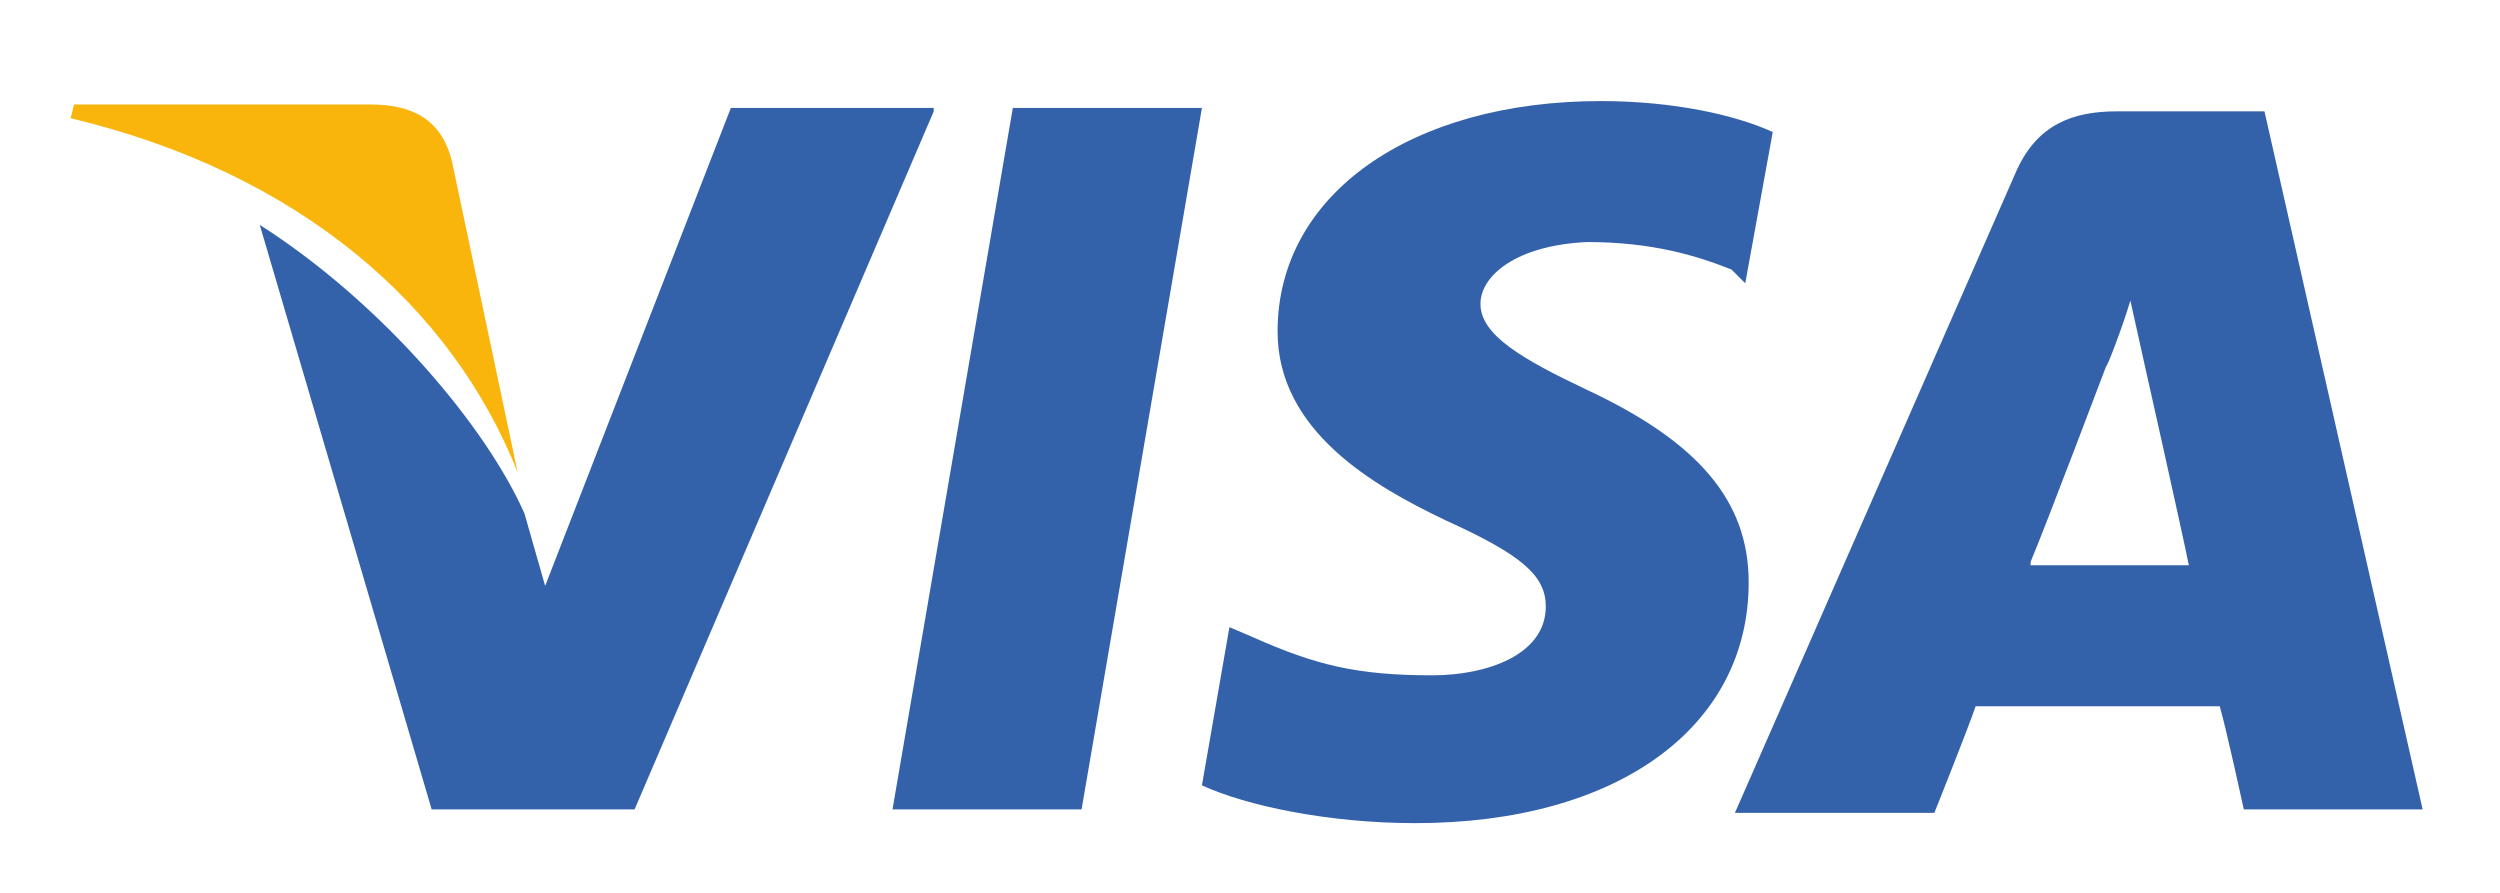
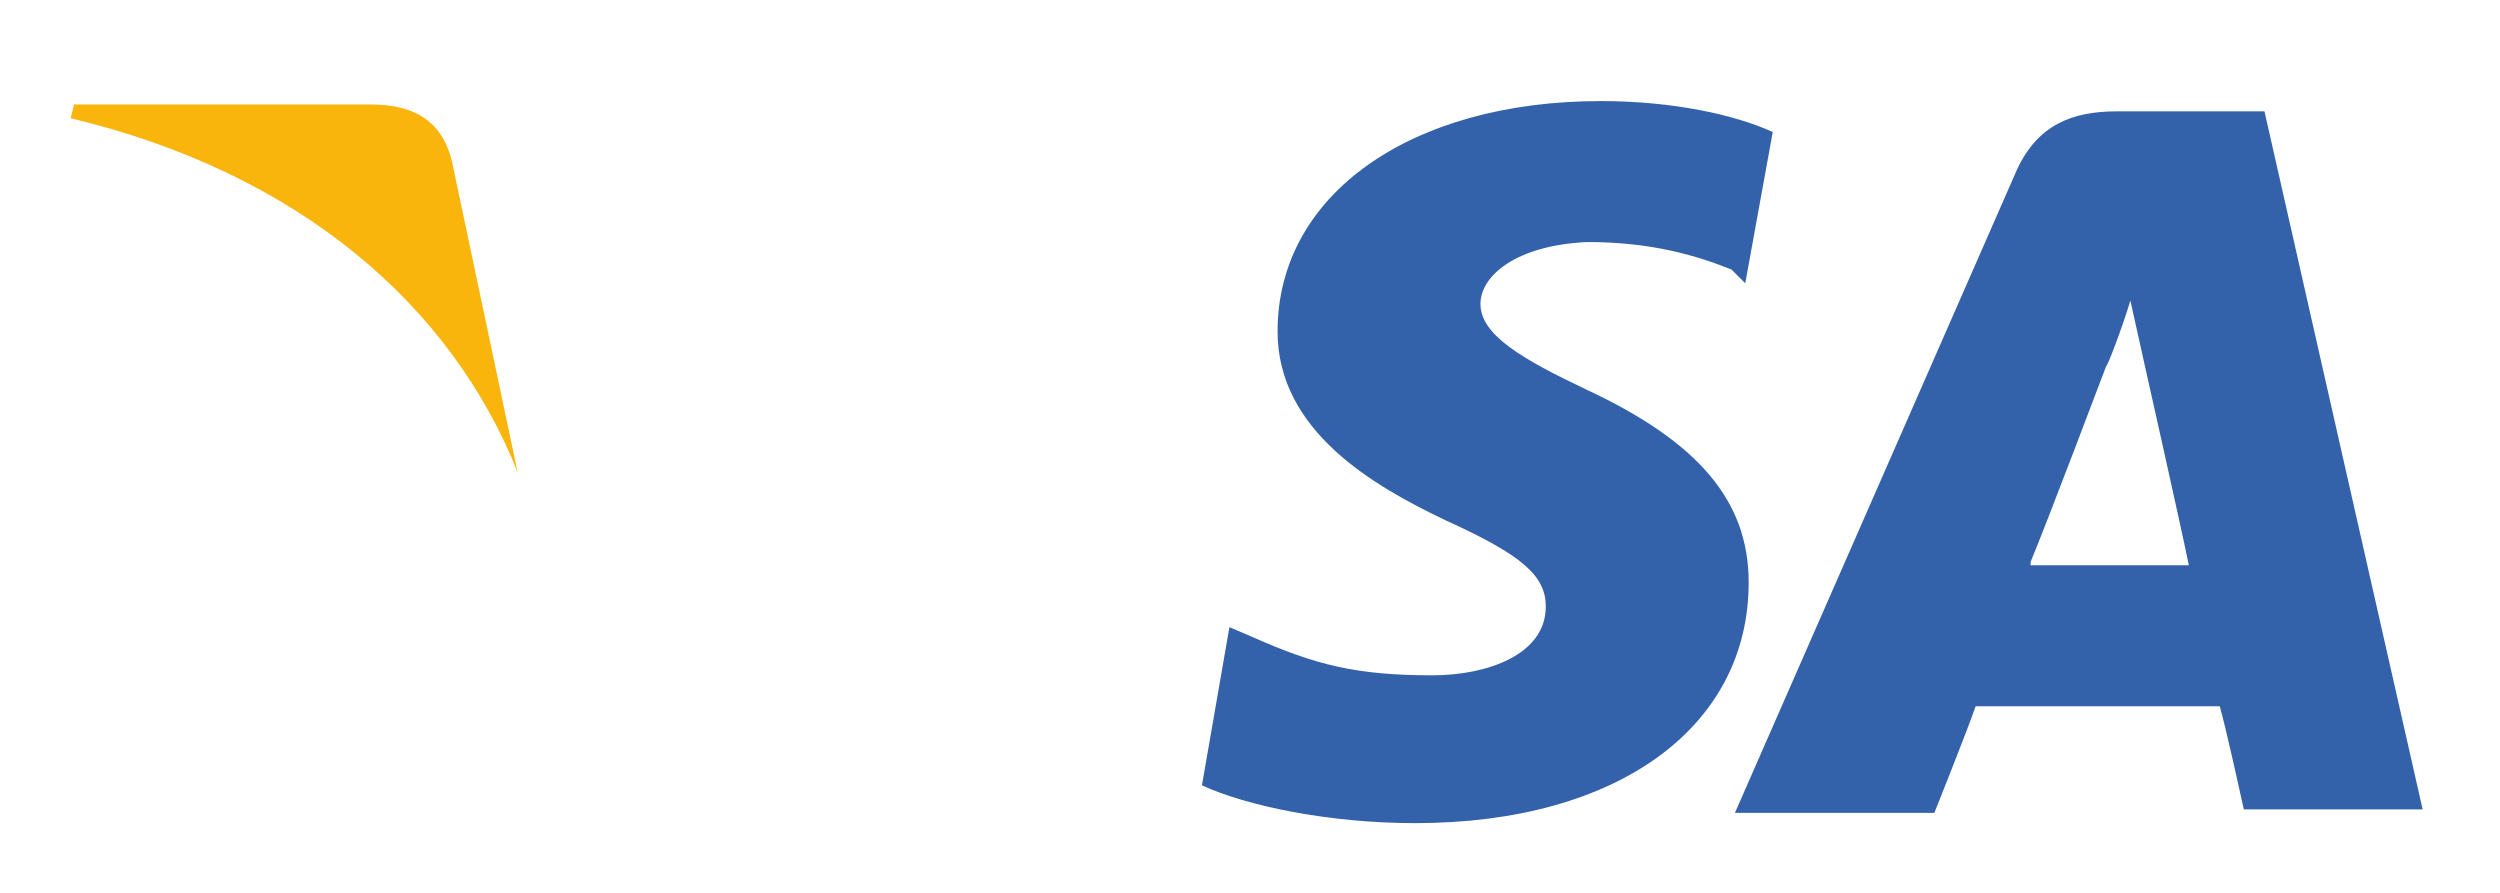
<svg xmlns="http://www.w3.org/2000/svg" width="70" height="25" fill="none">
  <path fill="#3362AB" d="M63.405 3.118h-4.14c-1.252 0-2.215.385-2.792 1.637L48.578 22.76h5.584s.963-2.408 1.155-2.985h6.836c.193.674.674 2.888.674 2.888h5.007zm-6.547 12.613c.481-1.155 2.118-5.488 2.118-5.488 0 .096.481-1.155.674-1.83l.385 1.734s1.06 4.717 1.252 5.68h-4.43zm-7.895.577c0 4.044-3.659 6.74-9.34 6.74-2.406 0-4.717-.481-5.969-1.059l.77-4.429.675.289c1.733.77 2.888 1.06 5.006 1.06 1.54 0 3.177-.579 3.177-1.927 0-.866-.673-1.444-2.792-2.407-2.022-.962-4.718-2.503-4.718-5.295 0-3.851 3.756-6.45 9.05-6.45 2.023 0 3.756.384 4.815.866l-.77 4.236-.385-.385c-.963-.385-2.215-.77-4.044-.77-2.022.096-2.985.962-2.985 1.733 0 .866 1.155 1.54 2.985 2.407 3.08 1.444 4.525 3.08 4.525 5.391" />
  <path fill="#F9B50B" d="m1.978 3.31.096-.385h8.28c1.155 0 2.022.385 2.31 1.637l1.83 8.665C12.664 8.605 8.428 4.85 1.978 3.31" />
-   <path fill="#3362AB" d="m26.144 3.119-8.376 19.545h-5.681L7.273 6.296c3.466 2.214 6.355 5.68 7.414 8.088l.577 2.022 5.2-13.384h5.68zm2.215-.097h5.295l-3.37 19.642H24.99z" />
</svg>